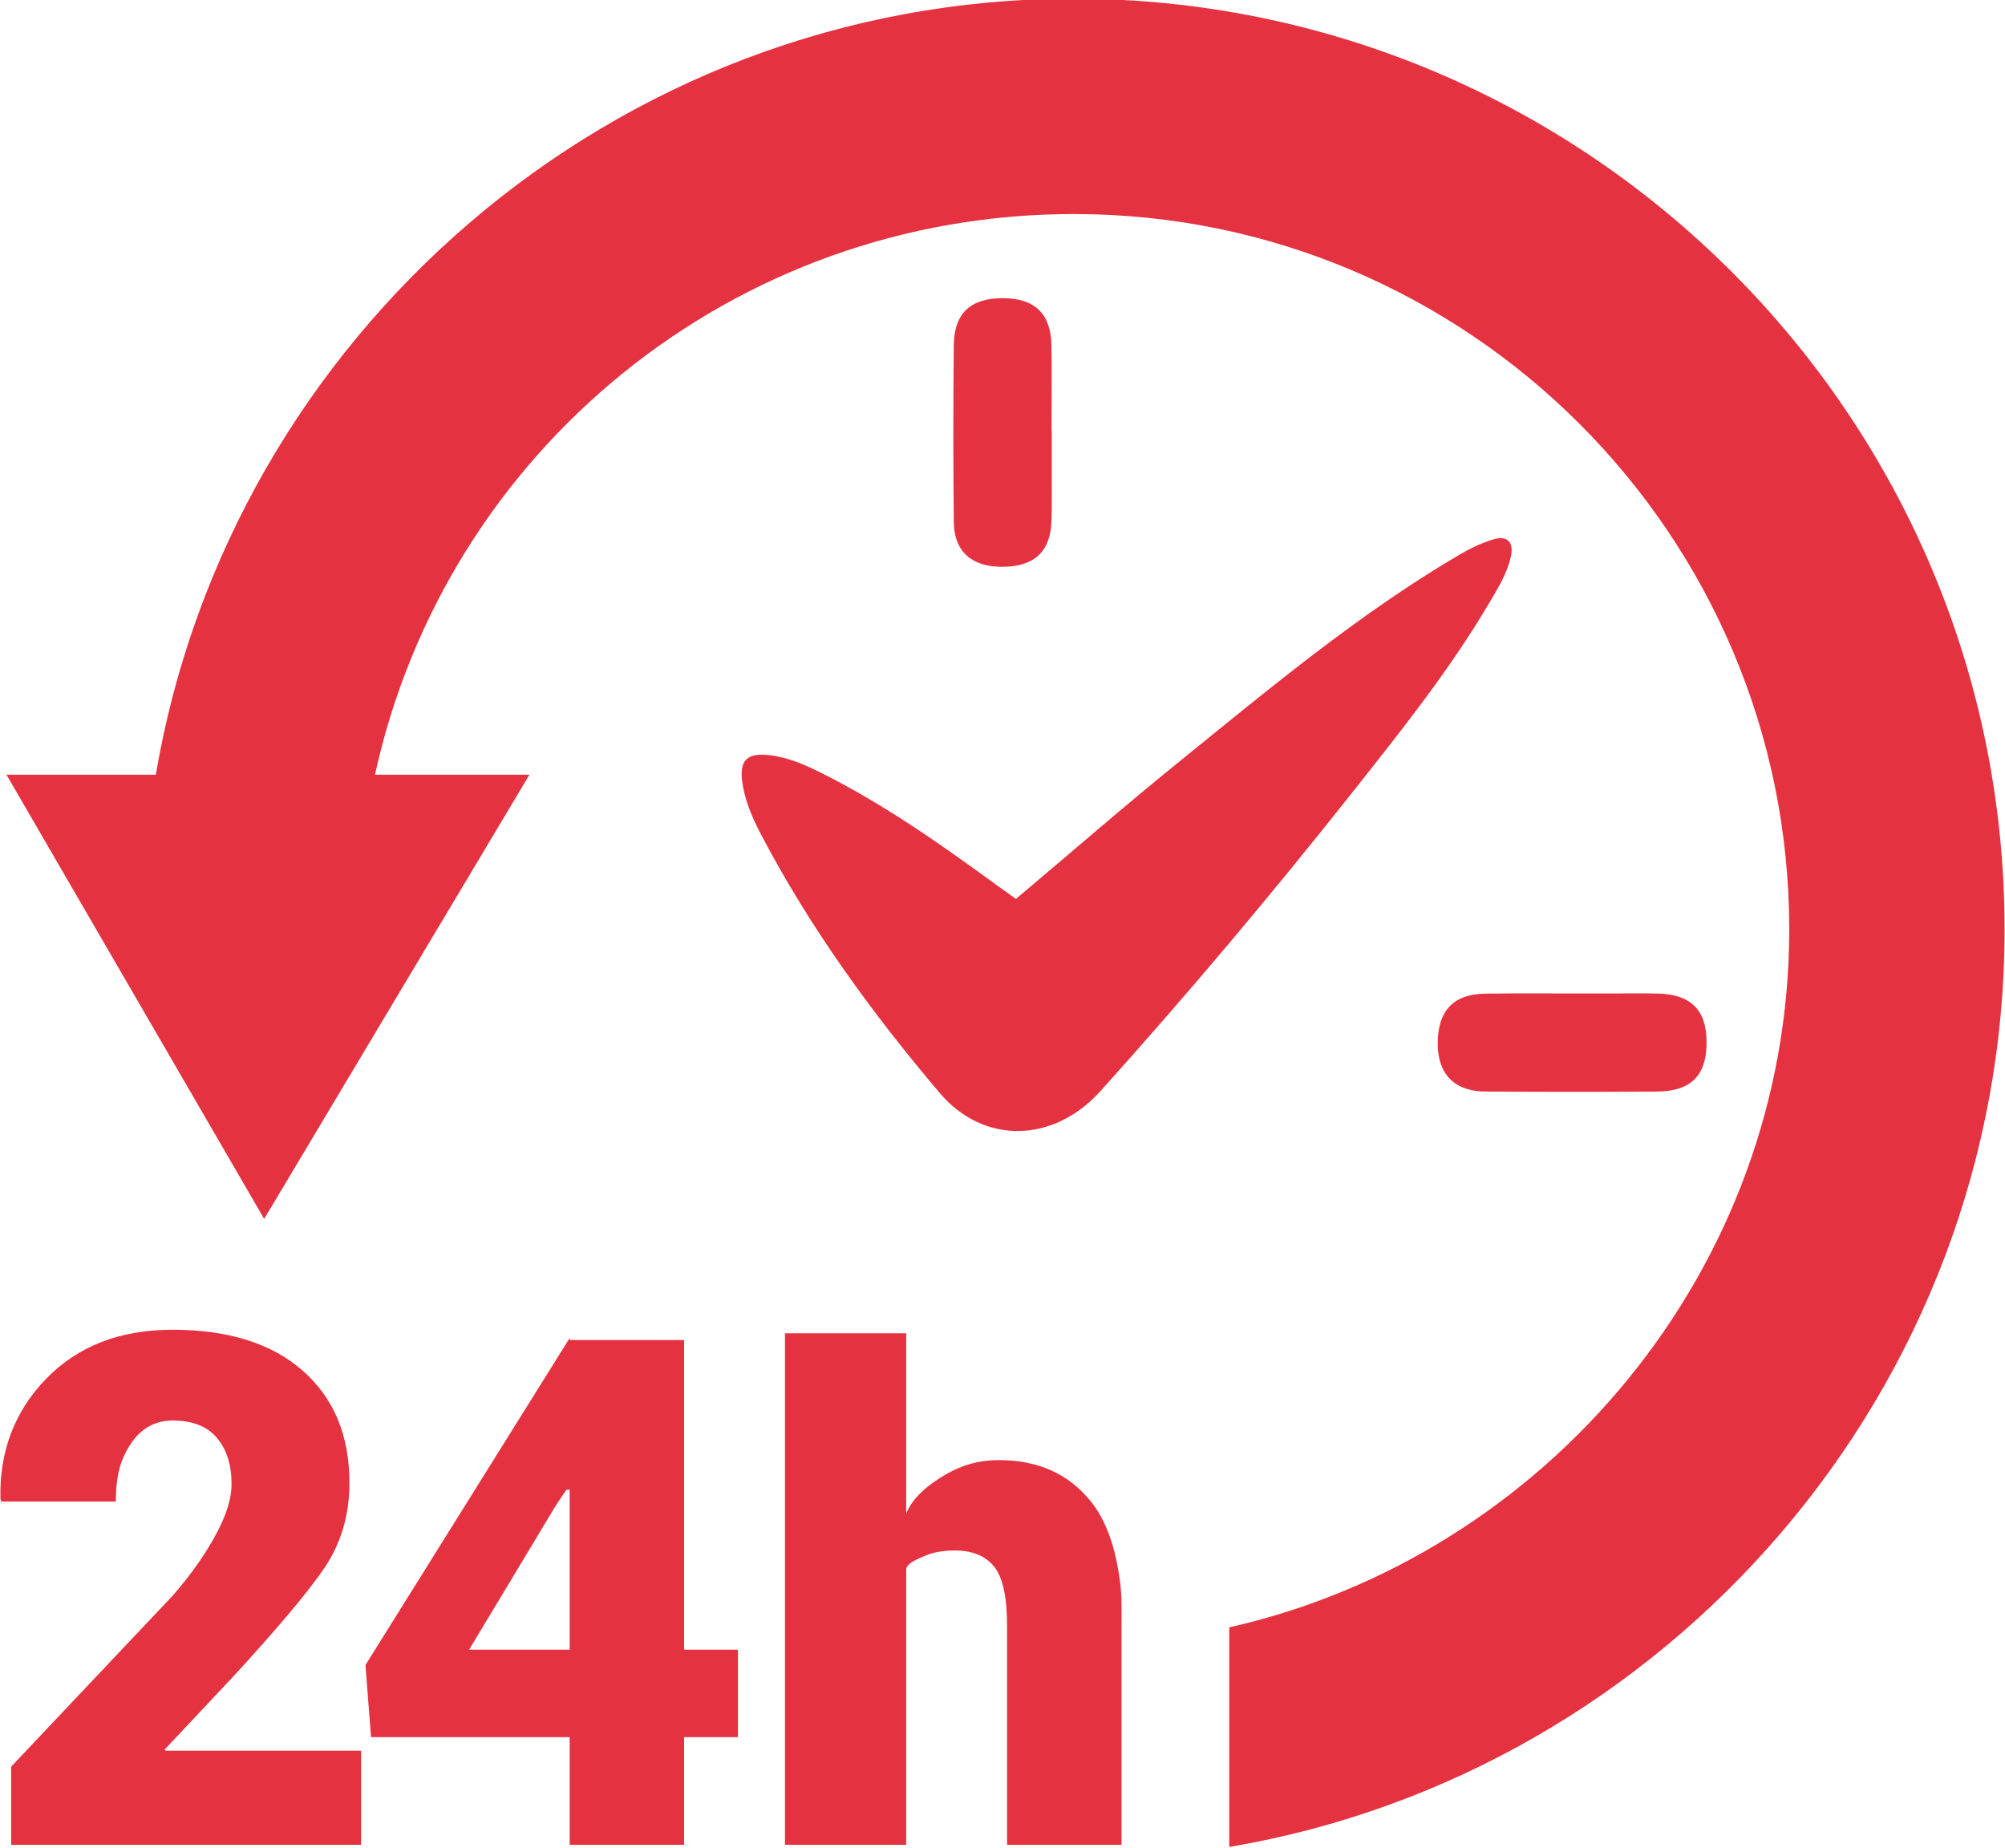
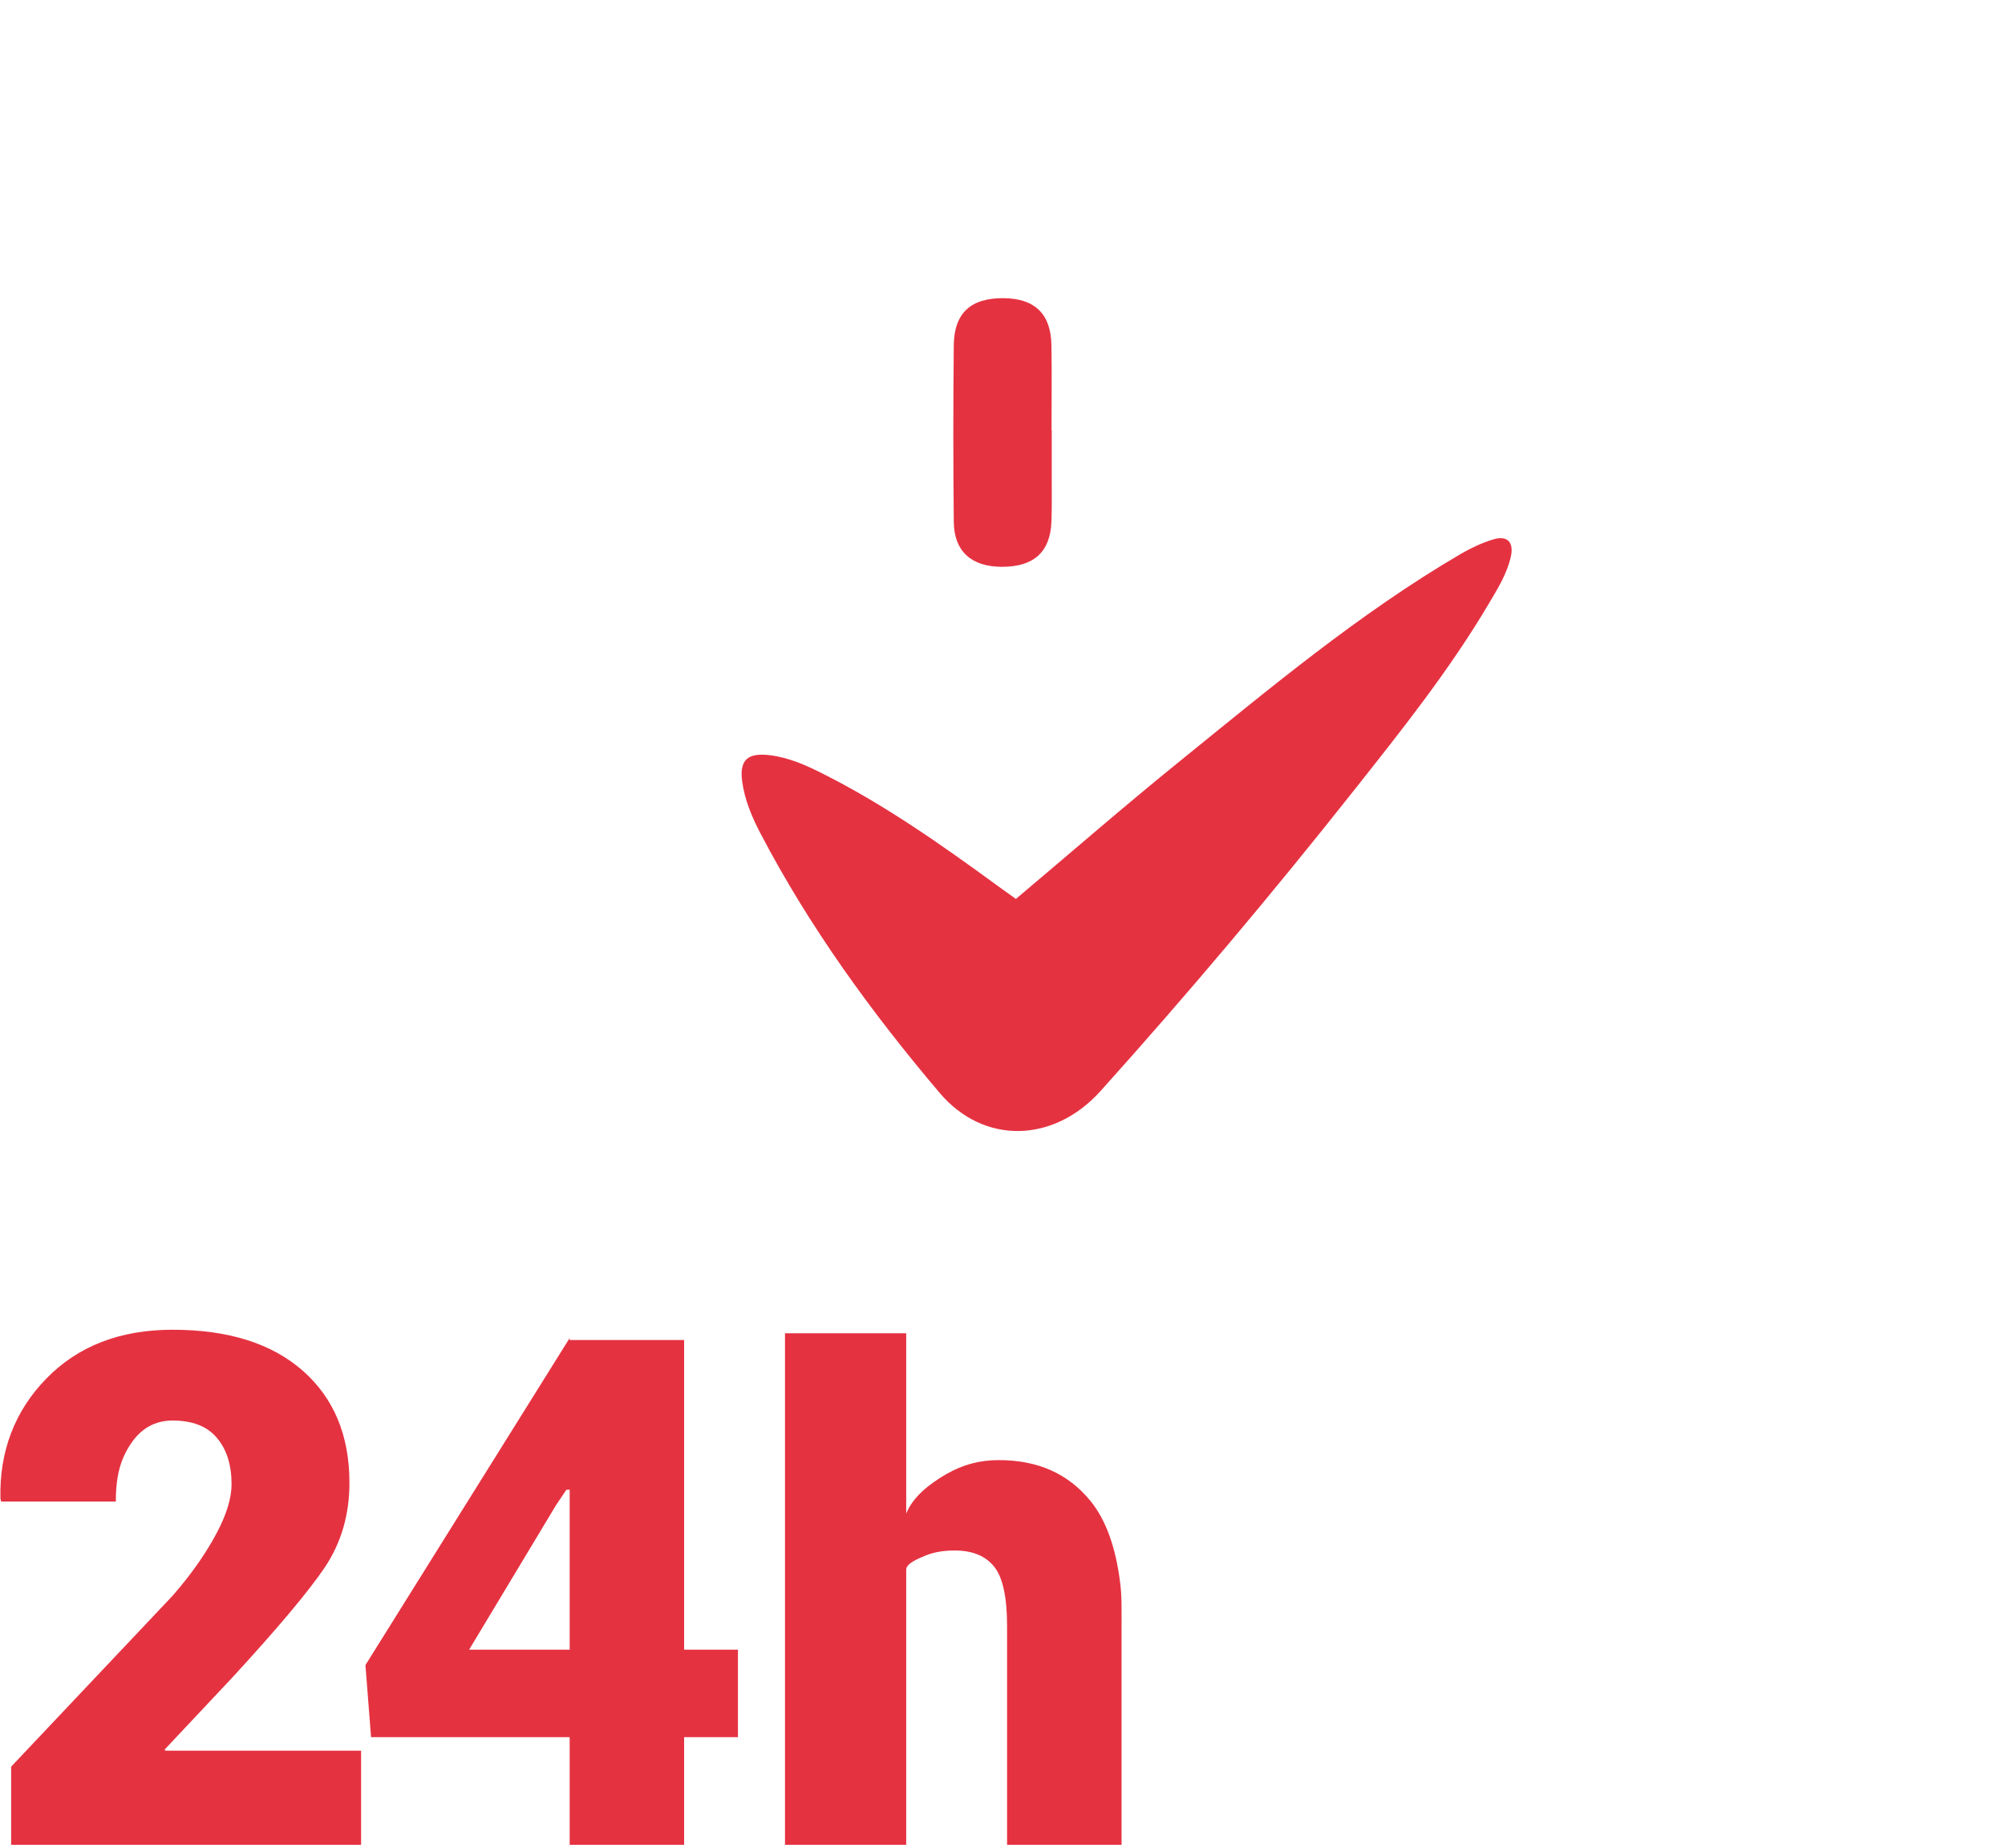
<svg xmlns="http://www.w3.org/2000/svg" fill="#000000" height="69.5" preserveAspectRatio="xMidYMid meet" version="1" viewBox="12.3 15.3 75.4 69.5" width="75.4" zoomAndPan="magnify">
  <g fill="#e53241" id="change1_1">
-     <path d="M 87.684 50.242 C 87.684 30.945 71.965 15.25 52.664 15.25 C 35.355 15.25 20.949 27.98 18.16 44.43 L 12.543 44.43 L 22.234 61.133 L 32.211 44.43 L 26.402 44.43 C 29.062 32.281 39.84 23.348 52.684 23.348 C 67.516 23.348 79.586 35.414 79.586 50.246 C 79.586 63.062 70.418 73.809 58.527 76.492 L 58.527 84.75 C 74.977 81.965 87.684 67.551 87.684 50.242" fill="inherit" />
    <path d="M 18.488 81.09 L 21.062 78.352 C 22.734 76.531 23.883 75.168 24.508 74.246 C 25.129 73.32 25.441 72.262 25.441 71.059 C 25.441 69.273 24.855 67.871 23.684 66.84 C 22.512 65.812 20.879 65.301 18.789 65.301 C 16.816 65.301 15.234 65.914 14.043 67.137 C 12.848 68.359 12.273 69.891 12.316 71.648 L 12.344 71.762 L 16.656 71.762 C 16.656 70.75 16.848 70.141 17.227 69.578 C 17.605 69.016 18.125 68.715 18.789 68.715 C 19.527 68.715 20.086 68.926 20.453 69.363 C 20.824 69.797 21.008 70.379 21.008 71.109 C 21.008 71.621 20.828 72.227 20.461 72.922 C 20.094 73.621 19.566 74.414 18.793 75.301 L 12.719 81.73 L 12.719 84.668 L 25.879 84.668 L 25.879 81.129 L 18.527 81.129 L 18.488 81.09" fill="inherit" />
    <path d="M 33.723 77.332 L 29.941 77.332 L 33.211 71.895 L 33.598 71.32 L 33.723 71.312 Z M 38.027 65.688 L 33.723 65.688 L 33.723 65.613 L 26.043 77.91 L 26.254 80.621 L 33.723 80.621 L 33.723 84.668 L 38.027 84.668 L 38.027 80.621 L 40.051 80.621 L 40.051 77.332 L 38.027 77.332 L 38.027 65.688" fill="inherit" />
    <path d="M 54.477 84.668 L 54.477 76.477 C 54.477 75.867 54.492 75.309 54.422 74.793 C 54.254 73.484 53.898 72.461 53.301 71.73 C 52.465 70.711 51.328 70.203 49.863 70.203 C 49.121 70.203 48.5 70.379 47.887 70.73 C 47.27 71.086 46.629 71.578 46.379 72.215 L 46.379 65.434 L 41.82 65.434 L 41.82 84.668 L 46.379 84.668 L 46.379 74.32 C 46.379 74.094 46.801 73.918 47.113 73.789 C 47.426 73.664 47.773 73.602 48.199 73.602 C 48.871 73.602 49.363 73.805 49.691 74.215 C 50.016 74.625 50.172 75.371 50.172 76.449 L 50.172 84.668 L 54.477 84.668" fill="inherit" />
    <path d="M 50.504 49.102 C 52.559 47.371 54.551 45.637 56.605 43.973 C 60.027 41.203 63.406 38.371 67.219 36.137 C 67.602 35.914 68.012 35.719 68.43 35.59 C 68.996 35.41 69.242 35.699 69.113 36.246 C 68.969 36.875 68.629 37.426 68.301 37.977 C 66.809 40.504 64.98 42.793 63.164 45.086 C 60.121 48.93 56.965 52.68 53.684 56.328 C 51.934 58.273 49.305 58.363 47.633 56.391 C 45.07 53.367 42.746 50.168 40.902 46.645 C 40.578 46.027 40.305 45.379 40.211 44.688 C 40.098 43.859 40.43 43.594 41.266 43.699 C 41.973 43.789 42.602 44.07 43.223 44.383 C 45.574 45.562 47.711 47.07 49.828 48.617 C 50.047 48.777 50.273 48.934 50.504 49.102" fill="inherit" />
-     <path d="M 71.426 52.656 C 70.332 52.66 69.238 52.645 68.145 52.664 C 66.949 52.684 66.367 53.312 66.367 54.543 C 66.367 55.68 66.992 56.336 68.145 56.344 C 70.305 56.359 72.469 56.363 74.629 56.344 C 75.914 56.332 76.492 55.715 76.477 54.461 C 76.465 53.262 75.879 52.688 74.633 52.66 C 74.098 52.648 73.562 52.656 73.031 52.656 C 72.496 52.656 71.961 52.656 71.426 52.656" fill="inherit" />
    <path d="M 51.844 31.48 C 51.844 30.414 51.859 29.344 51.84 28.277 C 51.82 27.102 51.215 26.523 50.043 26.512 C 48.816 26.5 48.18 27.066 48.168 28.281 C 48.145 30.496 48.145 32.711 48.168 34.926 C 48.18 36.031 48.828 36.605 49.961 36.613 C 51.168 36.621 51.793 36.066 51.84 34.926 C 51.863 34.34 51.848 33.75 51.852 33.164 C 51.852 32.602 51.852 32.043 51.852 31.48 C 51.848 31.48 51.848 31.48 51.844 31.48" fill="inherit" />
  </g>
</svg>